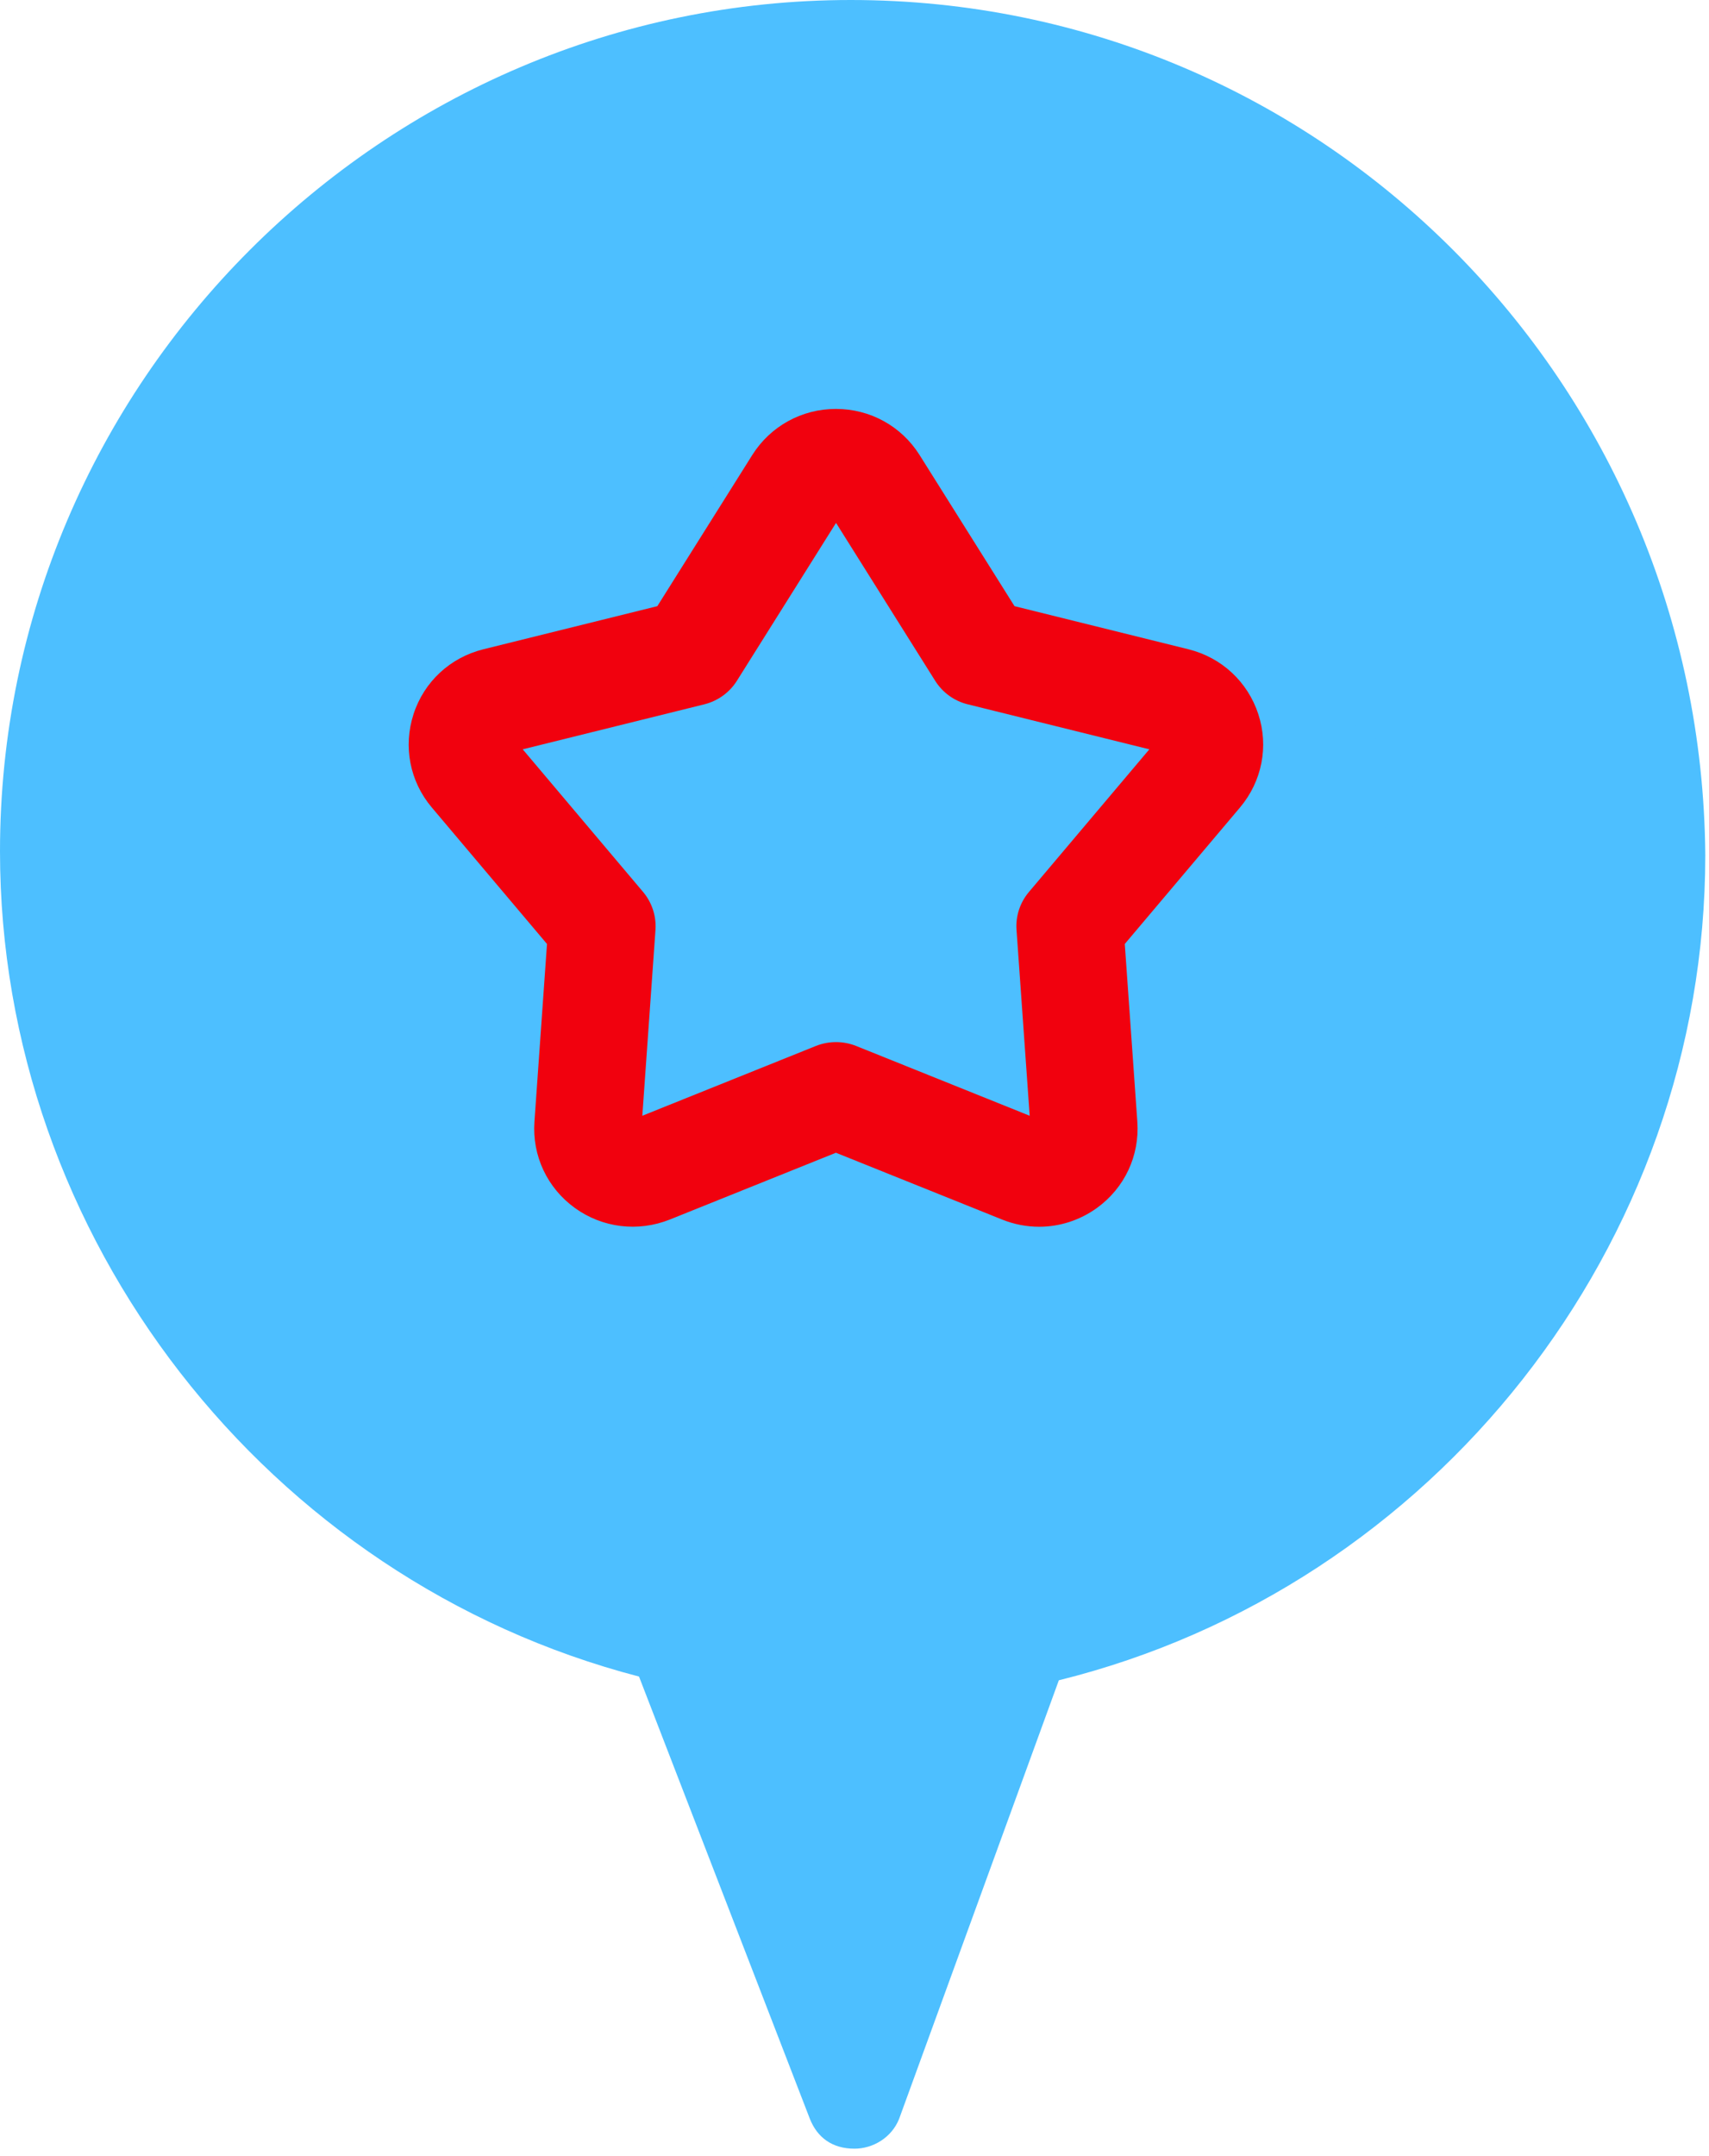
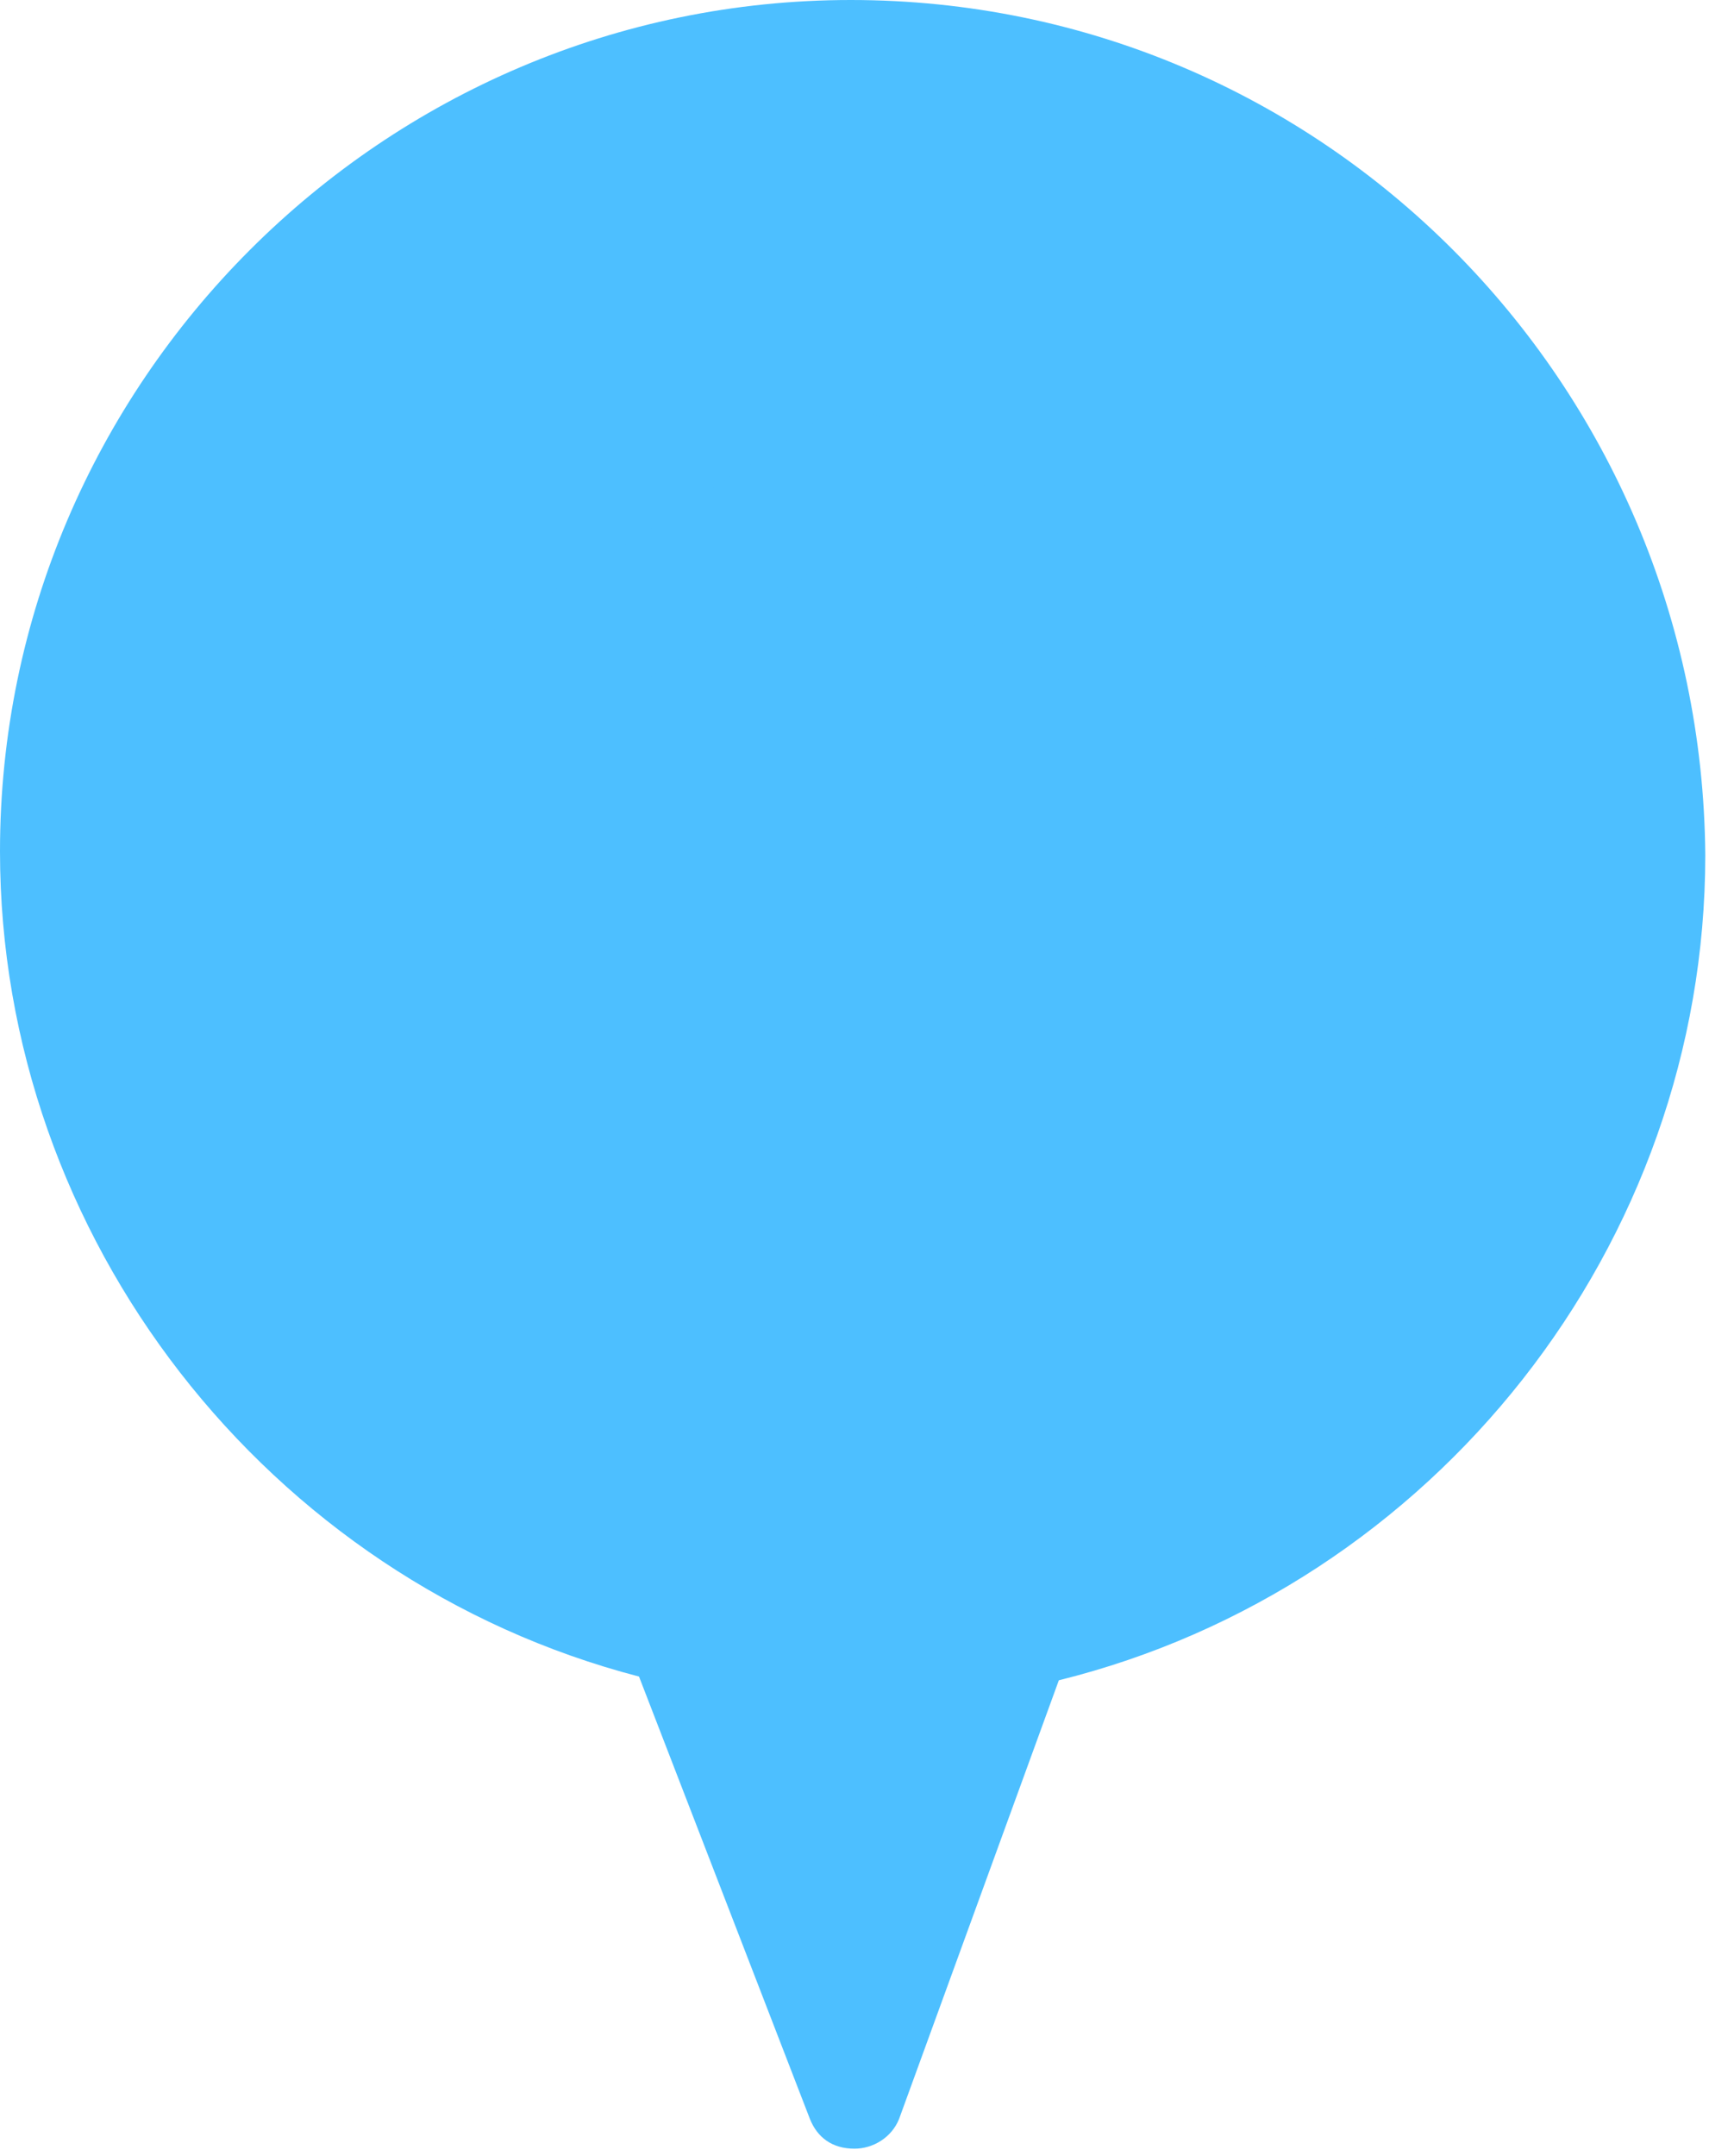
<svg xmlns="http://www.w3.org/2000/svg" width="46" height="58" viewBox="0 0 46 58" fill="none">
  <circle cx="22.5" cy="23.5" r="20.5" fill="#4DBFFF" />
  <path d="M16.9 18.6V29.8H29V18.6L22.9 14.7L16.9 18.6Z" fill="#4DBFFF" />
  <path d="M22.9 0C10.3 0 0 10.3 0 22.9C0 33.3 7.2 42.5 17.2 45.1L21.8 57C22 57.5 22.4 57.8 23 57.8C23.5 57.8 24 57.5 24.2 57L28.5 45.2C38.6 42.7 45.9 33.5 45.9 23C45.8 10.3 35.6 0 22.9 0ZM36.5 23.5L32.4 20.8V33.2H13.5V20.8L9.4 23.5L7.5 20.7L22 11.3C22.6 10.9 23.3 10.9 23.8 11.3L38.3 20.7L36.5 23.5Z" fill="#4DBFFF" />
-   <path d="M33.869 19.21C33.584 18.34 32.88 17.686 31.986 17.465L27.307 16.306L24.751 12.239C24.262 11.463 23.42 11 22.5 11C21.579 11 20.737 11.465 20.249 12.239L17.693 16.306L13.013 17.465C12.119 17.686 11.414 18.338 11.131 19.21C10.848 20.082 11.03 21.021 11.622 21.721L14.723 25.393L14.385 30.176C14.321 31.089 14.728 31.955 15.472 32.494C16.215 33.03 17.169 33.148 18.029 32.806L22.5 31.009L26.973 32.806C27.296 32.936 27.634 33 27.97 33C28.519 33 29.063 32.828 29.526 32.494C30.27 31.956 30.677 31.089 30.613 30.176L30.275 25.393L33.376 21.722C33.968 21.019 34.154 20.08 33.869 19.21ZM27.695 23.994C27.454 24.279 27.334 24.645 27.361 25.016L27.715 30.014L23.043 28.136C22.695 27.998 22.309 27.998 21.962 28.136L17.289 30.014L17.643 25.016C17.669 24.645 17.549 24.279 17.31 23.994L14.07 20.157L18.96 18.946C19.322 18.855 19.636 18.629 19.833 18.316L22.503 14.066L25.173 18.316C25.372 18.631 25.684 18.857 26.046 18.946L30.936 20.157L27.695 23.994Z" fill="#F1010E" />
</svg>